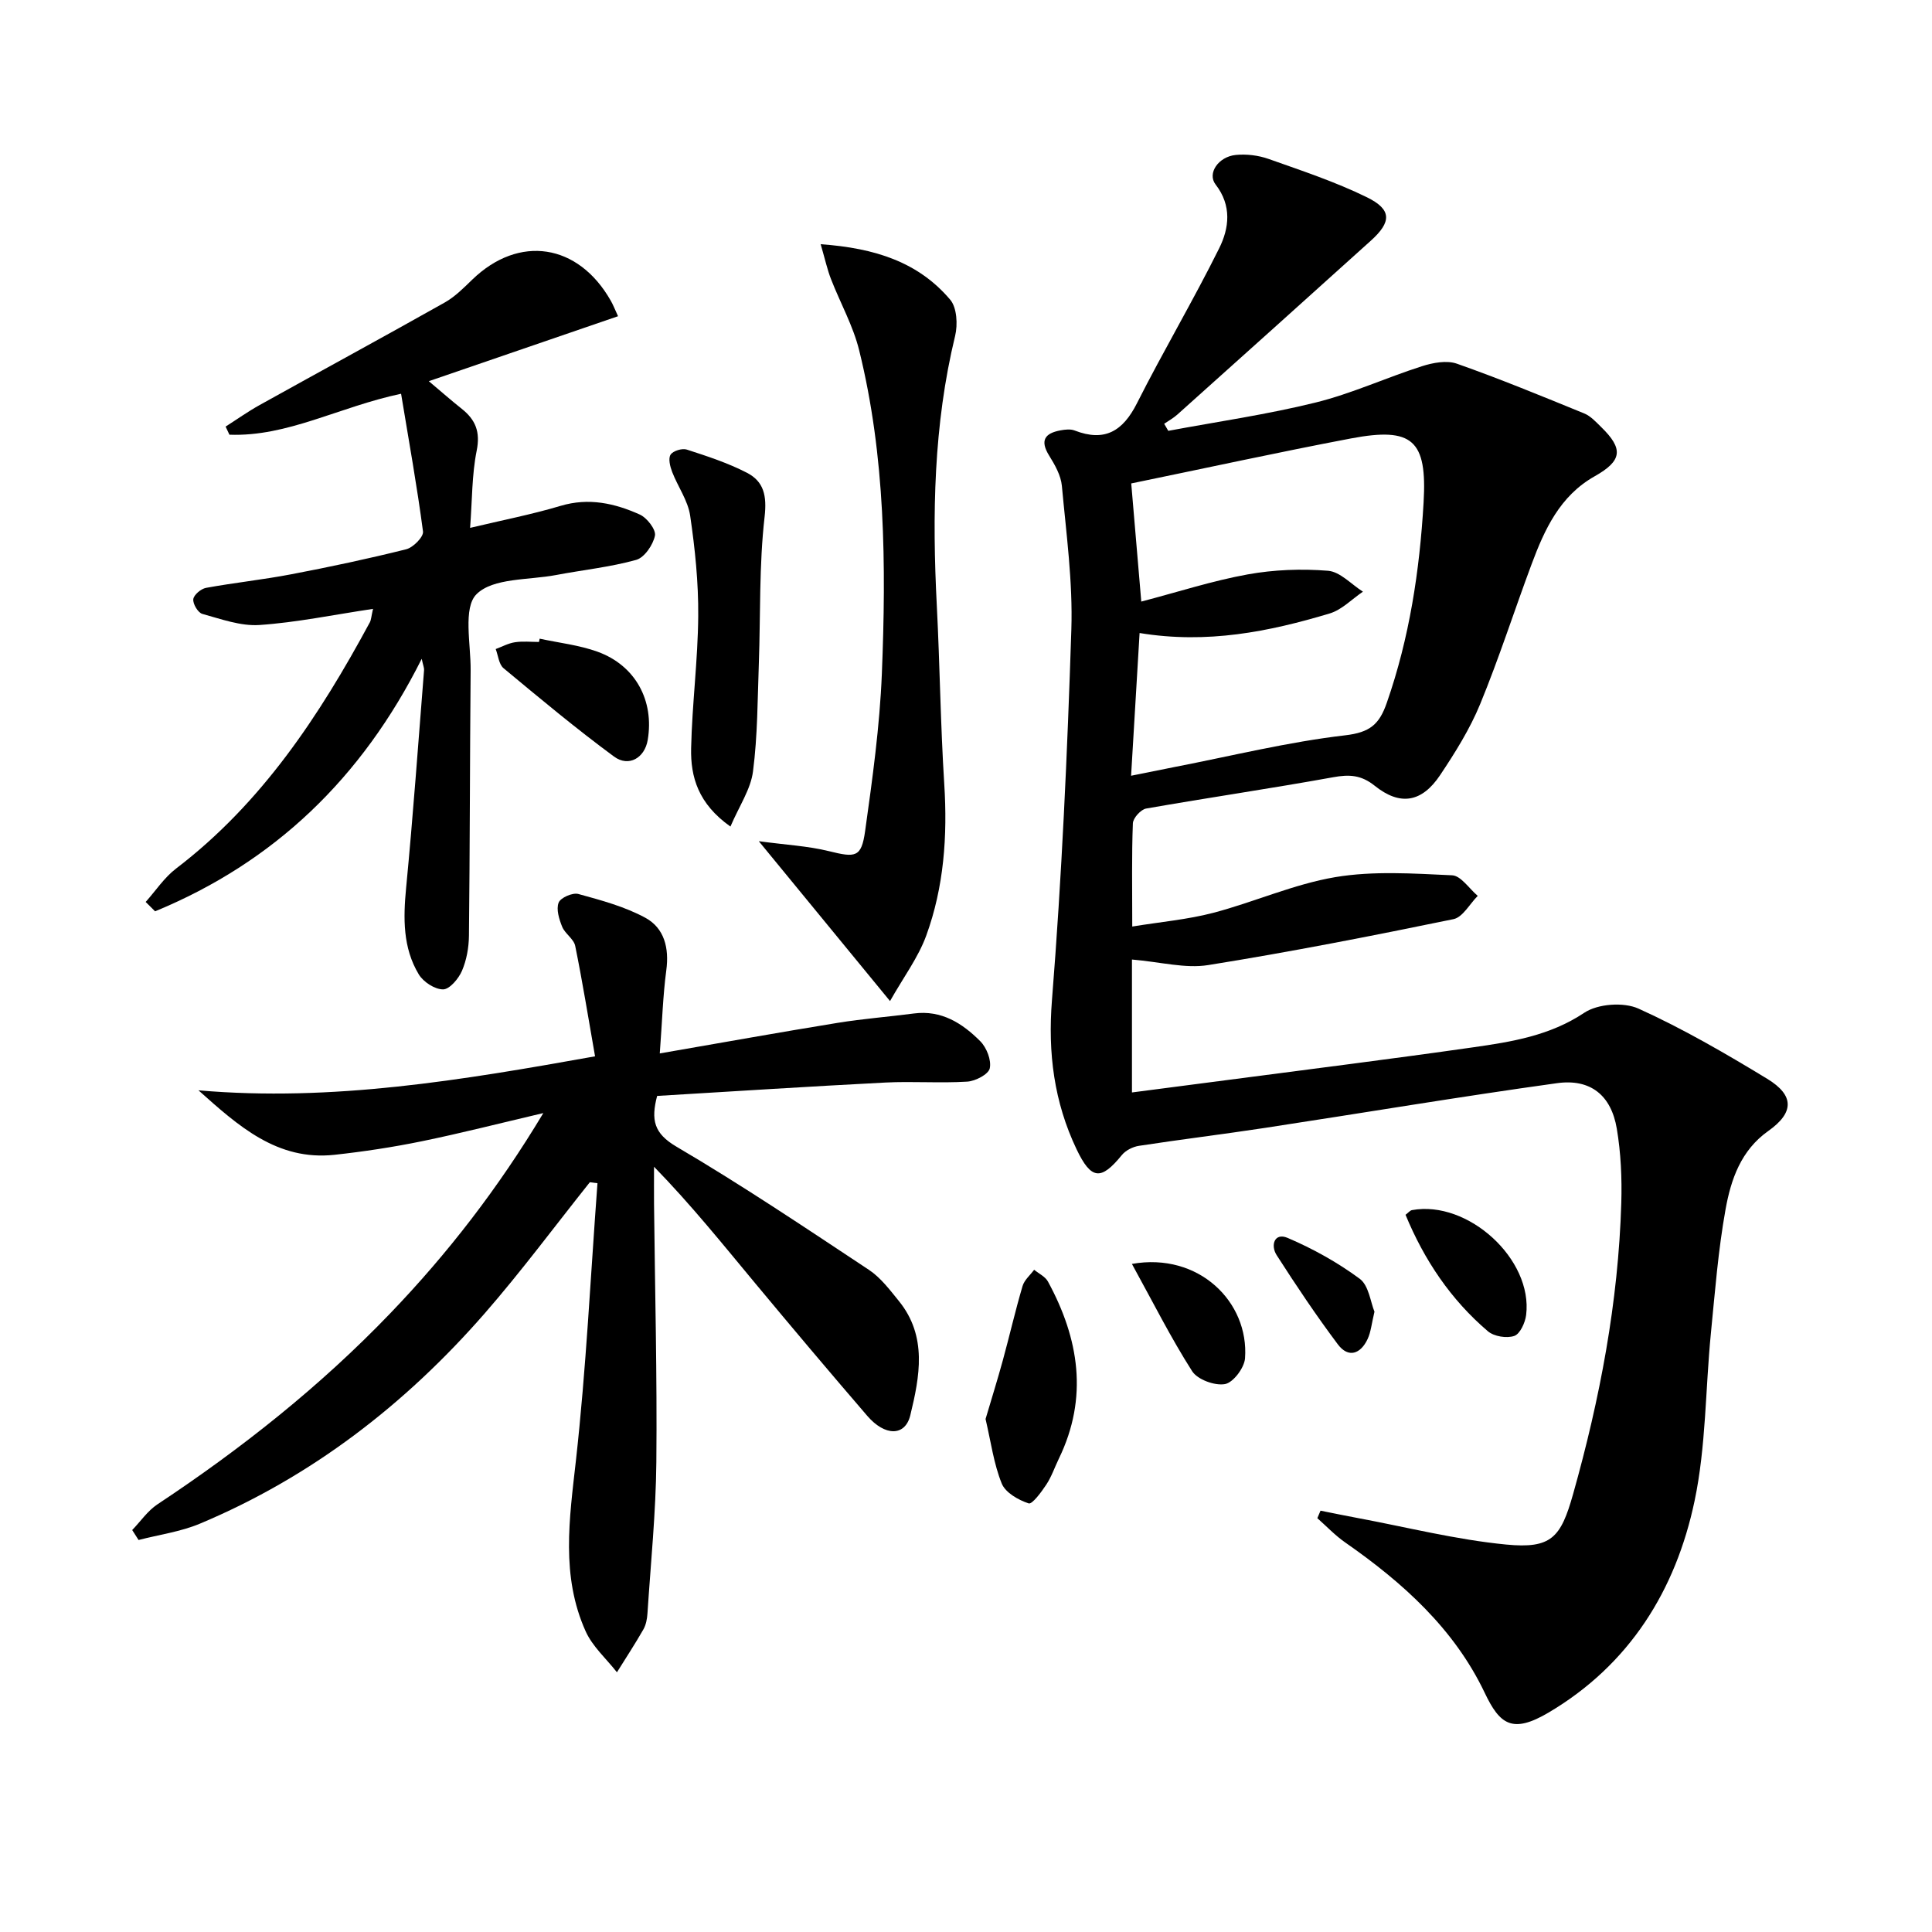
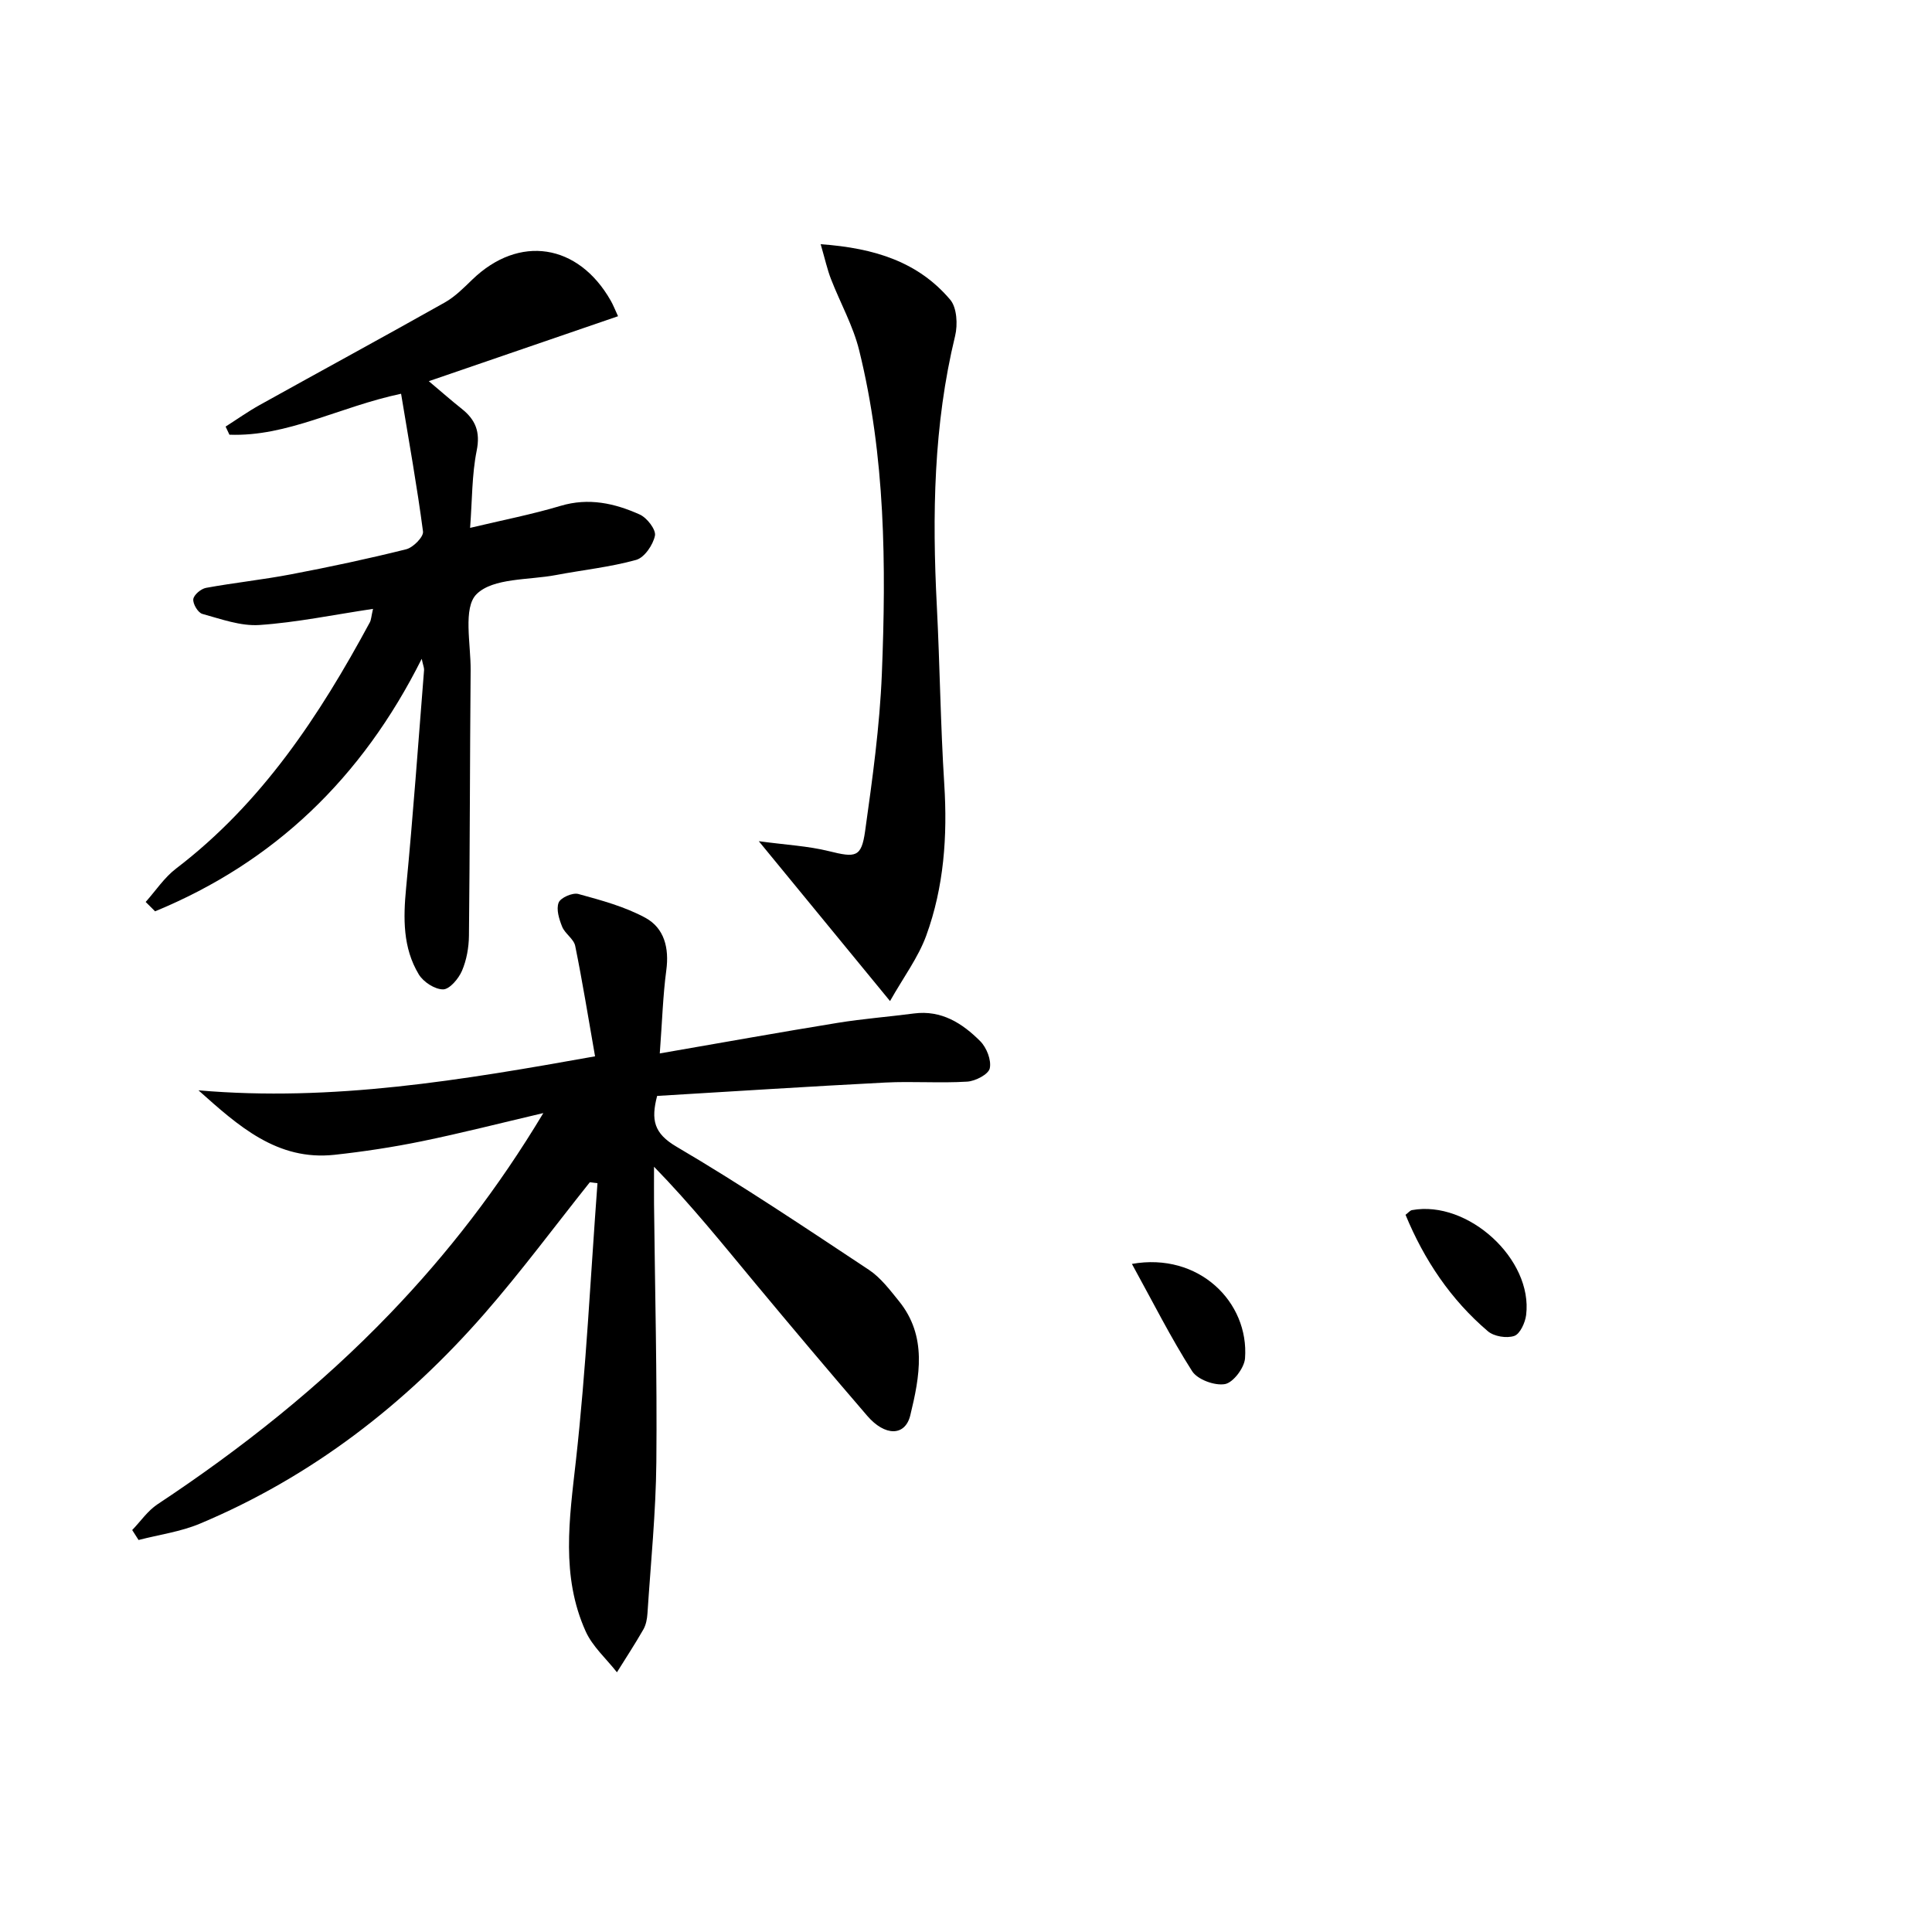
<svg xmlns="http://www.w3.org/2000/svg" enable-background="new 0 0 400 400" viewBox="0 0 400 400">
-   <path d="m241.88 89.2c10.18-1.9 20.47-3.38 30.5-5.86 7.49-1.85 14.61-5.15 21.99-7.51 2.28-.73 5.15-1.28 7.27-.53 8.89 3.13 17.62 6.73 26.36 10.3 1.32.54 2.42 1.75 3.48 2.79 4.7 4.57 4.38 7.01-1.34 10.23-7.18 4.05-10.36 11-13.05 18.22-3.59 9.63-6.73 19.44-10.64 28.94-2.13 5.17-5.17 10.03-8.29 14.7-3.78 5.66-8.28 6.42-13.53 2.21-2.82-2.26-5.28-2.38-8.62-1.77-12.87 2.33-25.82 4.22-38.71 6.48-1.1.19-2.7 1.96-2.75 3.05-.26 6.64-.13 13.3-.13 21.38 5.92-.97 11.47-1.45 16.78-2.84 8.49-2.23 16.67-5.94 25.26-7.39 7.87-1.32 16.12-.75 24.18-.38 1.83.08 3.54 2.77 5.31 4.26-1.66 1.66-3.1 4.42-5.02 4.82-16.87 3.47-33.79 6.79-50.79 9.51-4.75.76-9.84-.65-15.78-1.15v27.52c5.9-.77 12.59-1.63 19.27-2.51 17.11-2.25 34.24-4.39 51.33-6.83 8-1.14 15.91-2.4 23.05-7.16 2.79-1.86 8.14-2.25 11.22-.86 9.2 4.16 18.01 9.28 26.66 14.54 5.64 3.43 5.58 7 .21 10.8-5.68 4.02-7.73 10.05-8.84 16.21-1.53 8.47-2.19 17.1-3.04 25.69-1.14 11.56-1 23.37-3.37 34.66-3.89 18.52-13.48 33.94-30.22 43.84-7.53 4.45-10.12 2.47-13.24-4.09-6.32-13.27-16.98-22.83-28.88-31.12-2.08-1.45-3.86-3.34-5.77-5.03.22-.52.44-1.03.66-1.55 2.56.51 5.12 1.04 7.69 1.52 10.23 1.91 20.41 4.49 30.73 5.49 9.39.91 11.33-1.44 13.87-10.44 5.56-19.73 9.37-39.75 9.98-60.28.15-5.12-.08-10.34-.93-15.39-1.16-6.88-5.42-10.38-12.38-9.41-20.2 2.8-40.31 6.19-60.47 9.26-8.68 1.32-17.39 2.38-26.07 3.71-1.27.19-2.77.94-3.56 1.92-4.29 5.26-6.32 5.18-9.37-1.21-4.65-9.77-5.97-19.9-5.09-30.91 2.03-25.5 3.18-51.09 4.01-76.67.32-9.89-1.05-19.86-1.96-29.76-.2-2.17-1.45-4.37-2.64-6.28-1.93-3.11-.91-4.61 2.31-5.21.96-.18 2.1-.32 2.97.02 6.23 2.42 9.99.14 12.91-5.65 5.45-10.8 11.64-21.24 17.02-32.08 2.06-4.14 2.66-8.82-.75-13.21-1.77-2.29.58-5.75 4.18-6.11 2.23-.22 4.69.08 6.81.83 6.86 2.43 13.83 4.74 20.34 7.93 5.18 2.54 5.13 5.1.84 8.97-13.33 12.04-26.71 24.03-40.08 36.02-.82.74-1.82 1.28-2.73 1.91.28.5.56.98.85 1.46zm-5.94 41.86c-.6 10-1.17 19.54-1.76 29.55 4-.8 6.6-1.34 9.2-1.85 11.7-2.27 23.32-5.15 35.12-6.52 5.12-.6 7.06-2.24 8.62-6.73 4.7-13.47 6.8-27.36 7.62-41.49.75-12.89-2.27-15.66-15.01-13.25-14.92 2.83-29.76 6.08-45.52 9.32.64 7.52 1.32 15.53 2.08 24.46 7.71-2.02 14.79-4.32 22.05-5.63 5.42-.98 11.12-1.19 16.61-.75 2.51.2 4.83 2.81 7.23 4.33-2.28 1.54-4.36 3.75-6.88 4.51-12.59 3.78-25.39 6.35-39.36 4.05z" />
  <path d="m122.12 244.77c-7.25 9.09-14.18 18.45-21.81 27.2-16.42 18.8-35.8 33.79-58.95 43.5-3.99 1.67-8.44 2.27-12.67 3.37-.44-.69-.88-1.37-1.32-2.06 1.73-1.79 3.2-3.98 5.22-5.32 17.41-11.53 33.68-24.42 48.17-39.51 11.9-12.39 22.36-25.88 31.73-41.5-8.99 2.11-17.04 4.17-25.18 5.84-5.96 1.22-12.01 2.14-18.06 2.8-11.87 1.28-19.89-5.97-28.16-13.35 27.73 2.41 54.57-2.11 82.11-7.04-1.4-7.96-2.6-15.45-4.11-22.86-.29-1.44-2.11-2.52-2.7-3.97-.63-1.56-1.27-3.61-.73-4.99.4-1.03 2.9-2.12 4.08-1.79 4.74 1.3 9.61 2.61 13.88 4.93 3.92 2.13 4.95 6.26 4.33 10.87-.7 5.24-.85 10.54-1.35 17.21 12.84-2.22 24.82-4.38 36.83-6.33 5.23-.85 10.53-1.25 15.78-1.94 5.71-.75 10.04 2.03 13.74 5.74 1.32 1.32 2.34 3.93 1.97 5.62-.27 1.24-2.98 2.65-4.67 2.75-5.64.35-11.33-.1-16.98.19-15.75.81-31.5 1.83-47.22 2.77-1.29 4.96-.69 7.75 4.01 10.51 13.58 7.98 26.69 16.79 39.83 25.49 2.43 1.61 4.33 4.14 6.21 6.46 5.94 7.31 4.31 15.66 2.37 23.65-1.07 4.41-5.26 4.37-8.91.13-7.82-9.08-15.55-18.25-23.21-27.46-6.69-8.04-13.23-16.21-20.94-24.12 0 2.56-.02 5.13 0 7.69.19 17.81.65 35.63.48 53.44-.1 10.45-1.16 20.9-1.84 31.35-.07 1.13-.3 2.37-.86 3.34-1.72 3.01-3.63 5.91-5.46 8.85-2.2-2.81-5.06-5.33-6.48-8.49-5.14-11.43-3.37-23.26-2.02-35.28 2.13-19.09 3.04-38.32 4.47-57.49-.52-.08-1.05-.14-1.58-.2z" />
  <path d="m83.04 81.52c-12.88 2.73-23.51 8.93-35.54 8.48-.26-.56-.53-1.12-.79-1.68 2.35-1.5 4.63-3.12 7.06-4.47 12.75-7.09 25.57-14.05 38.29-21.21 2.14-1.2 3.95-3.04 5.74-4.77 9.65-9.32 21.9-7.48 28.65 4.38.49.85.84 1.78 1.51 3.22-12.91 4.43-25.63 8.8-39.18 13.45 2.6 2.19 4.67 4.01 6.82 5.72 2.86 2.27 3.88 4.78 3.09 8.68-1 4.97-.92 10.16-1.36 15.97 6.66-1.59 12.79-2.78 18.74-4.56 5.83-1.74 11.21-.53 16.39 1.8 1.49.67 3.39 3.13 3.14 4.37-.39 1.92-2.18 4.54-3.89 5.02-5.4 1.5-11.04 2.08-16.57 3.13-5.68 1.08-13.05.56-16.48 3.97-2.84 2.82-1.17 10.33-1.22 15.76-.16 18.32-.15 36.64-.35 54.96-.03 2.45-.49 5.04-1.45 7.27-.7 1.62-2.55 3.82-3.9 3.83-1.72.01-4.1-1.54-5.04-3.11-3.31-5.5-3.22-11.61-2.62-17.88 1.45-15.03 2.52-30.09 3.72-45.14.03-.43-.18-.88-.49-2.31-12.4 24.77-30.59 42.13-55.2 52.28-.65-.65-1.3-1.29-1.95-1.94 2.08-2.33 3.85-5.05 6.29-6.91 17.77-13.56 29.7-31.67 40.12-50.98.28-.52.29-1.2.66-2.79-8.24 1.23-15.85 2.82-23.52 3.34-3.88.26-7.94-1.23-11.82-2.3-.9-.25-1.98-2.07-1.87-3.04.1-.9 1.59-2.16 2.64-2.35 5.85-1.07 11.78-1.69 17.63-2.81 7.98-1.52 15.93-3.21 23.81-5.18 1.44-.36 3.62-2.57 3.48-3.67-1.23-9.34-2.9-18.6-4.54-28.53z" />
  <path d="m169.91 50.56c11.34.81 20.25 3.74 26.82 11.49 1.39 1.64 1.58 5.15 1.02 7.48-4.48 18.45-4.76 37.13-3.79 55.93.63 12.29.76 24.61 1.54 36.89.68 10.74-.06 21.29-3.74 31.38-1.65 4.51-4.66 8.53-7.49 13.53-9.28-11.31-17.67-21.53-27.17-33.1 5.66.77 10.19.99 14.51 2.06 5.53 1.37 6.73 1.33 7.5-4.13 1.52-10.83 3.03-21.72 3.47-32.62.9-22.46.74-44.94-4.7-66.95-1.25-5.07-3.91-9.79-5.82-14.71-.76-1.93-1.2-3.98-2.15-7.25z" />
-   <path d="m151.23 171.13c-6.69-4.73-8.27-10.29-8.14-16.21.2-9.13 1.4-18.24 1.47-27.37.06-6.93-.66-13.92-1.67-20.79-.46-3.13-2.55-6-3.73-9.06-.43-1.12-.84-2.77-.32-3.57.5-.78 2.39-1.37 3.35-1.05 4.23 1.37 8.52 2.77 12.45 4.8 3.5 1.81 4.16 4.73 3.66 9.14-1.15 10.03-.83 20.22-1.19 30.34-.27 7.46-.25 14.98-1.21 22.36-.47 3.68-2.84 7.13-4.67 11.41z" />
-   <path d="m204.05 293.79c1.18-4 2.46-8.07 3.58-12.17 1.4-5.11 2.58-10.28 4.08-15.36.37-1.25 1.57-2.25 2.4-3.37.97.8 2.29 1.41 2.85 2.43 6.45 11.85 8.4 24.02 2.27 36.67-.87 1.79-1.51 3.72-2.59 5.36-1.02 1.54-2.93 4.15-3.67 3.91-2.13-.7-4.81-2.22-5.57-4.11-1.65-4.07-2.23-8.56-3.35-13.36z" />
-   <path d="m111.73 132.23c4.01.87 8.18 1.32 12.01 2.71 7.84 2.85 11.74 10.13 10.36 18.28-.62 3.68-3.91 5.67-6.97 3.42-7.86-5.79-15.37-12.06-22.88-18.3-.97-.81-1.1-2.61-1.62-3.96 1.33-.49 2.62-1.21 3.99-1.41 1.62-.25 3.31-.06 4.97-.06.05-.23.1-.46.14-.68z" />
  <path d="m291 251.51c.56-.41.91-.89 1.34-.97 11.59-2.12 25.06 10.18 23.63 21.72-.2 1.59-1.26 3.92-2.46 4.33-1.57.54-4.2.11-5.46-.97-7.69-6.55-13.18-14.75-17.05-24.11z" />
  <path d="m234.35 261.68c13.85-2.46 24.28 7.91 23.42 19.54-.14 1.98-2.45 5.03-4.15 5.34-2.11.38-5.69-.93-6.8-2.67-4.4-6.89-8.08-14.23-12.47-22.21z" />
-   <path d="m284.57 271.57c-.6 2.5-.74 4.21-1.42 5.66-1.45 3.1-3.98 4.01-6.16 1.11-4.48-5.97-8.64-12.19-12.67-18.47-1.31-2.04-.47-4.74 2.26-3.58 5.25 2.24 10.36 5.08 14.94 8.47 1.88 1.39 2.23 4.84 3.05 6.81z" />
</svg>